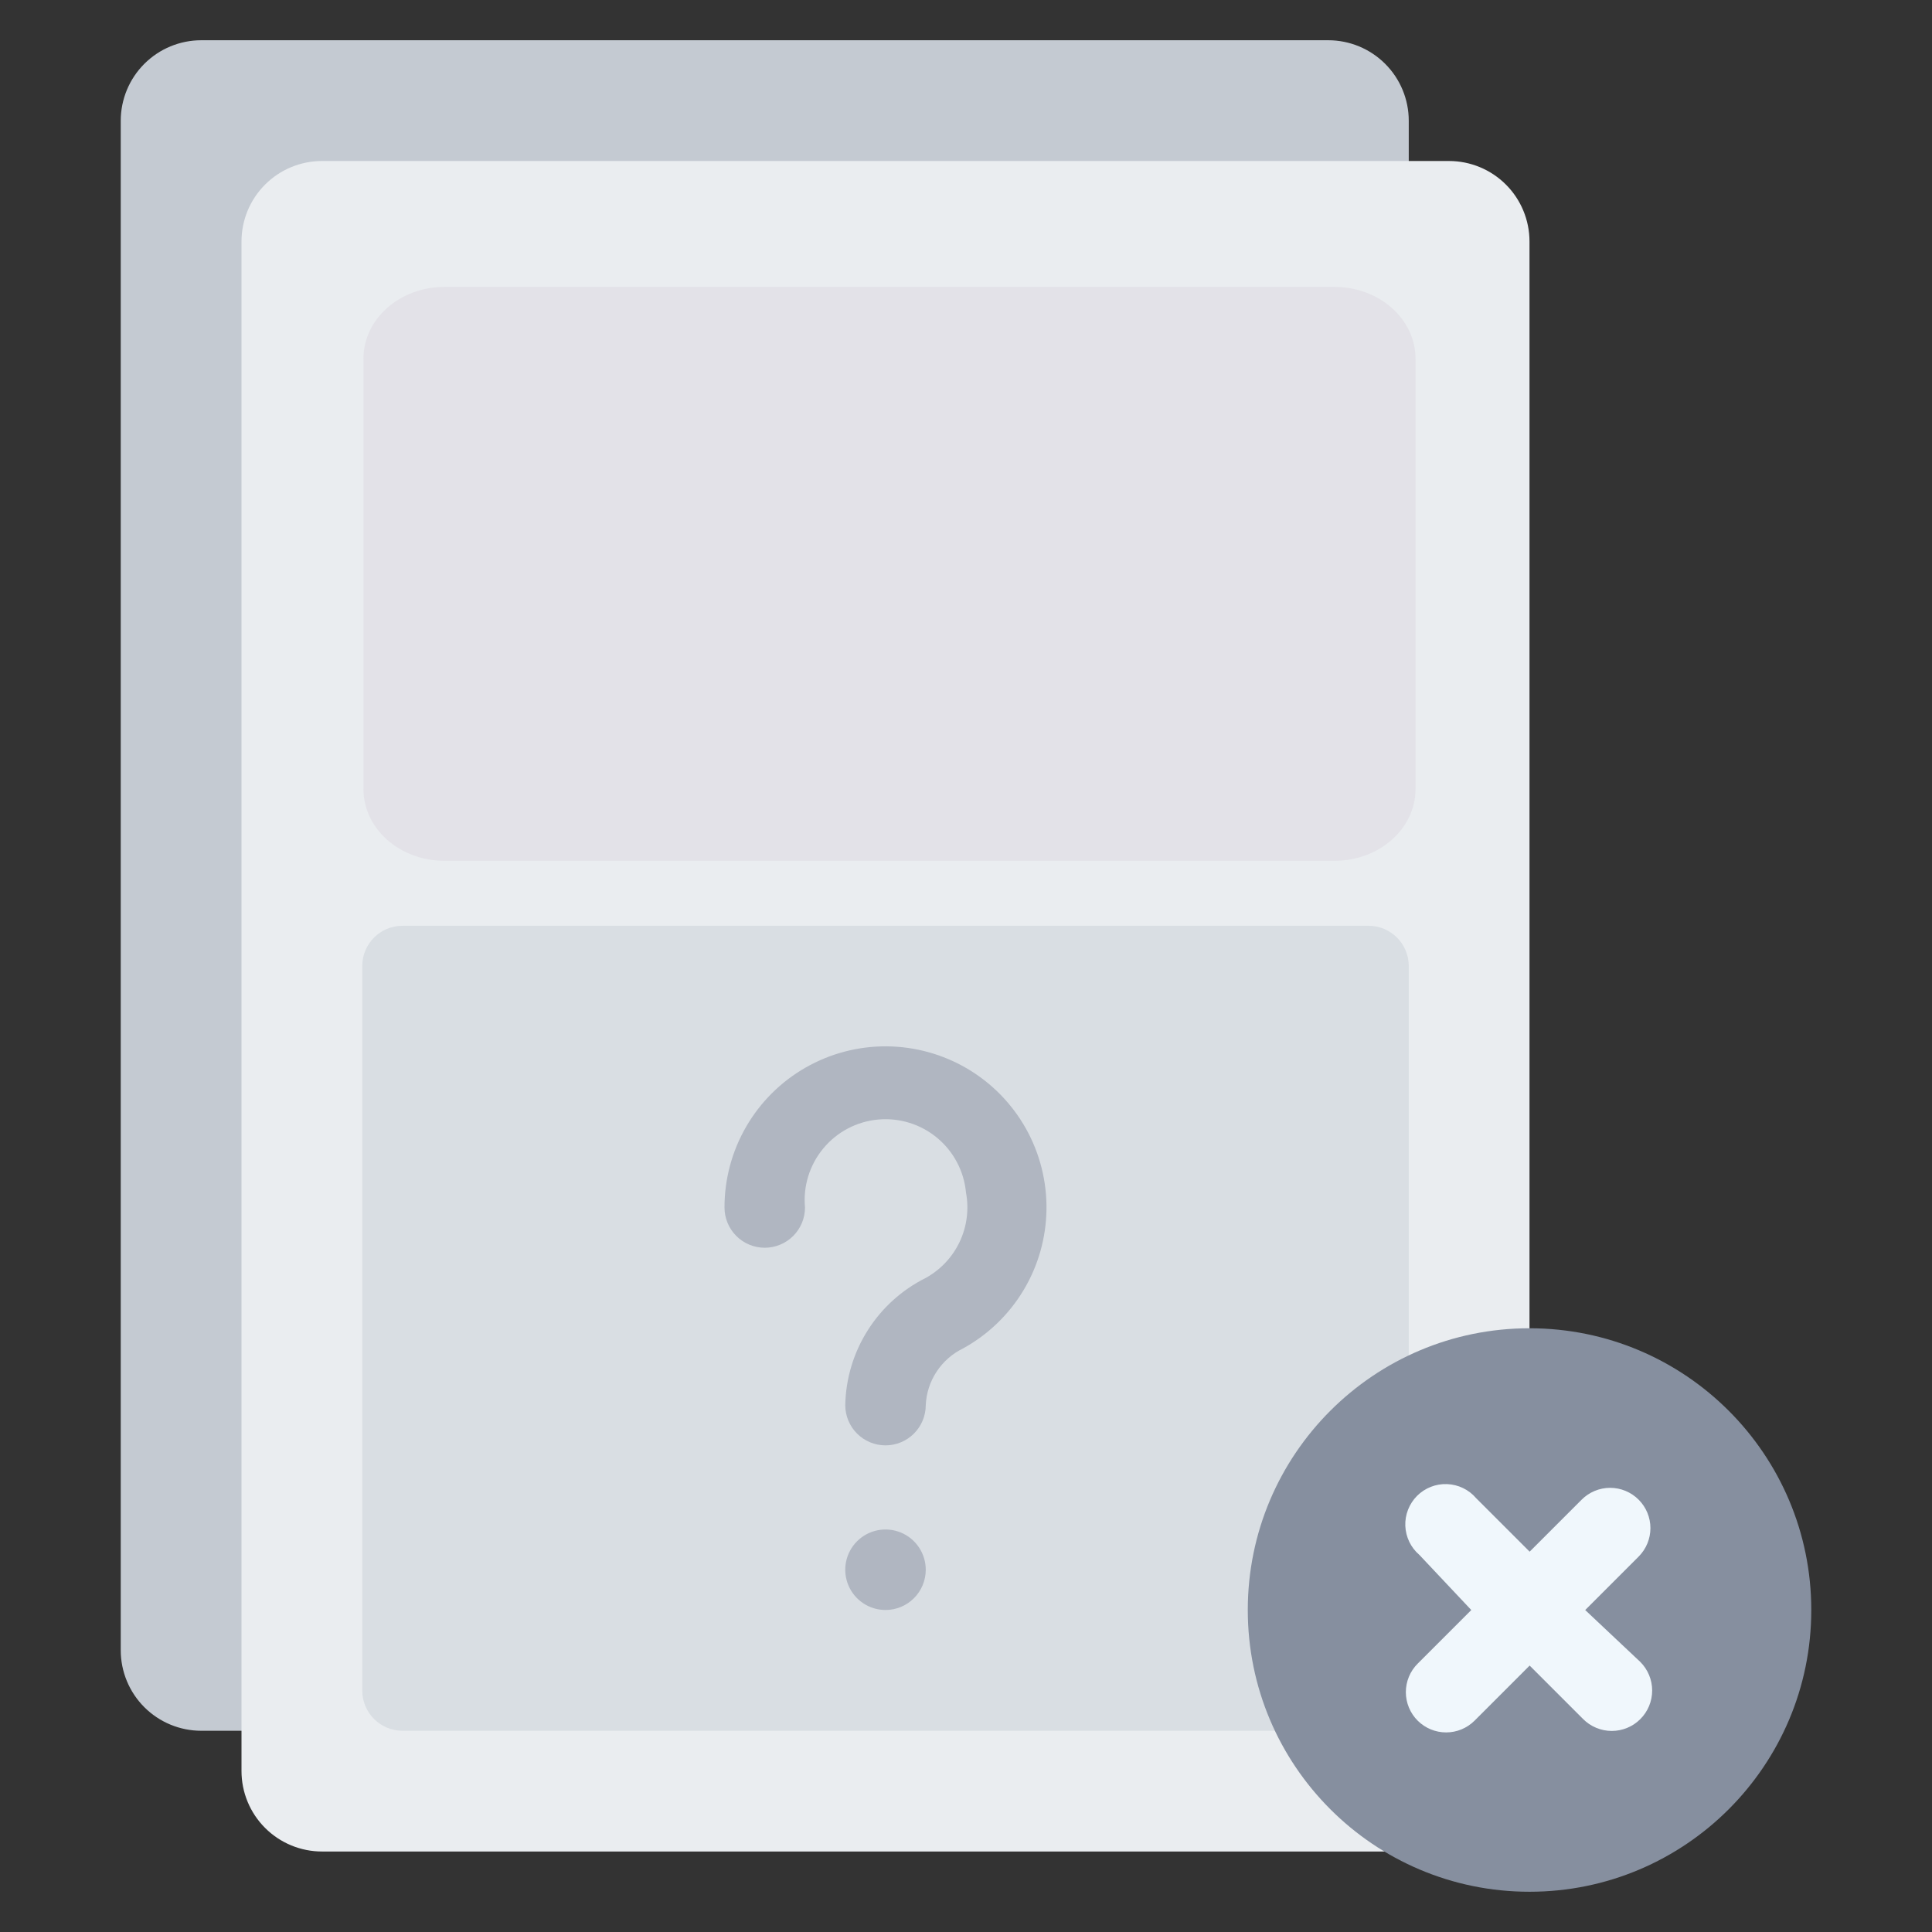
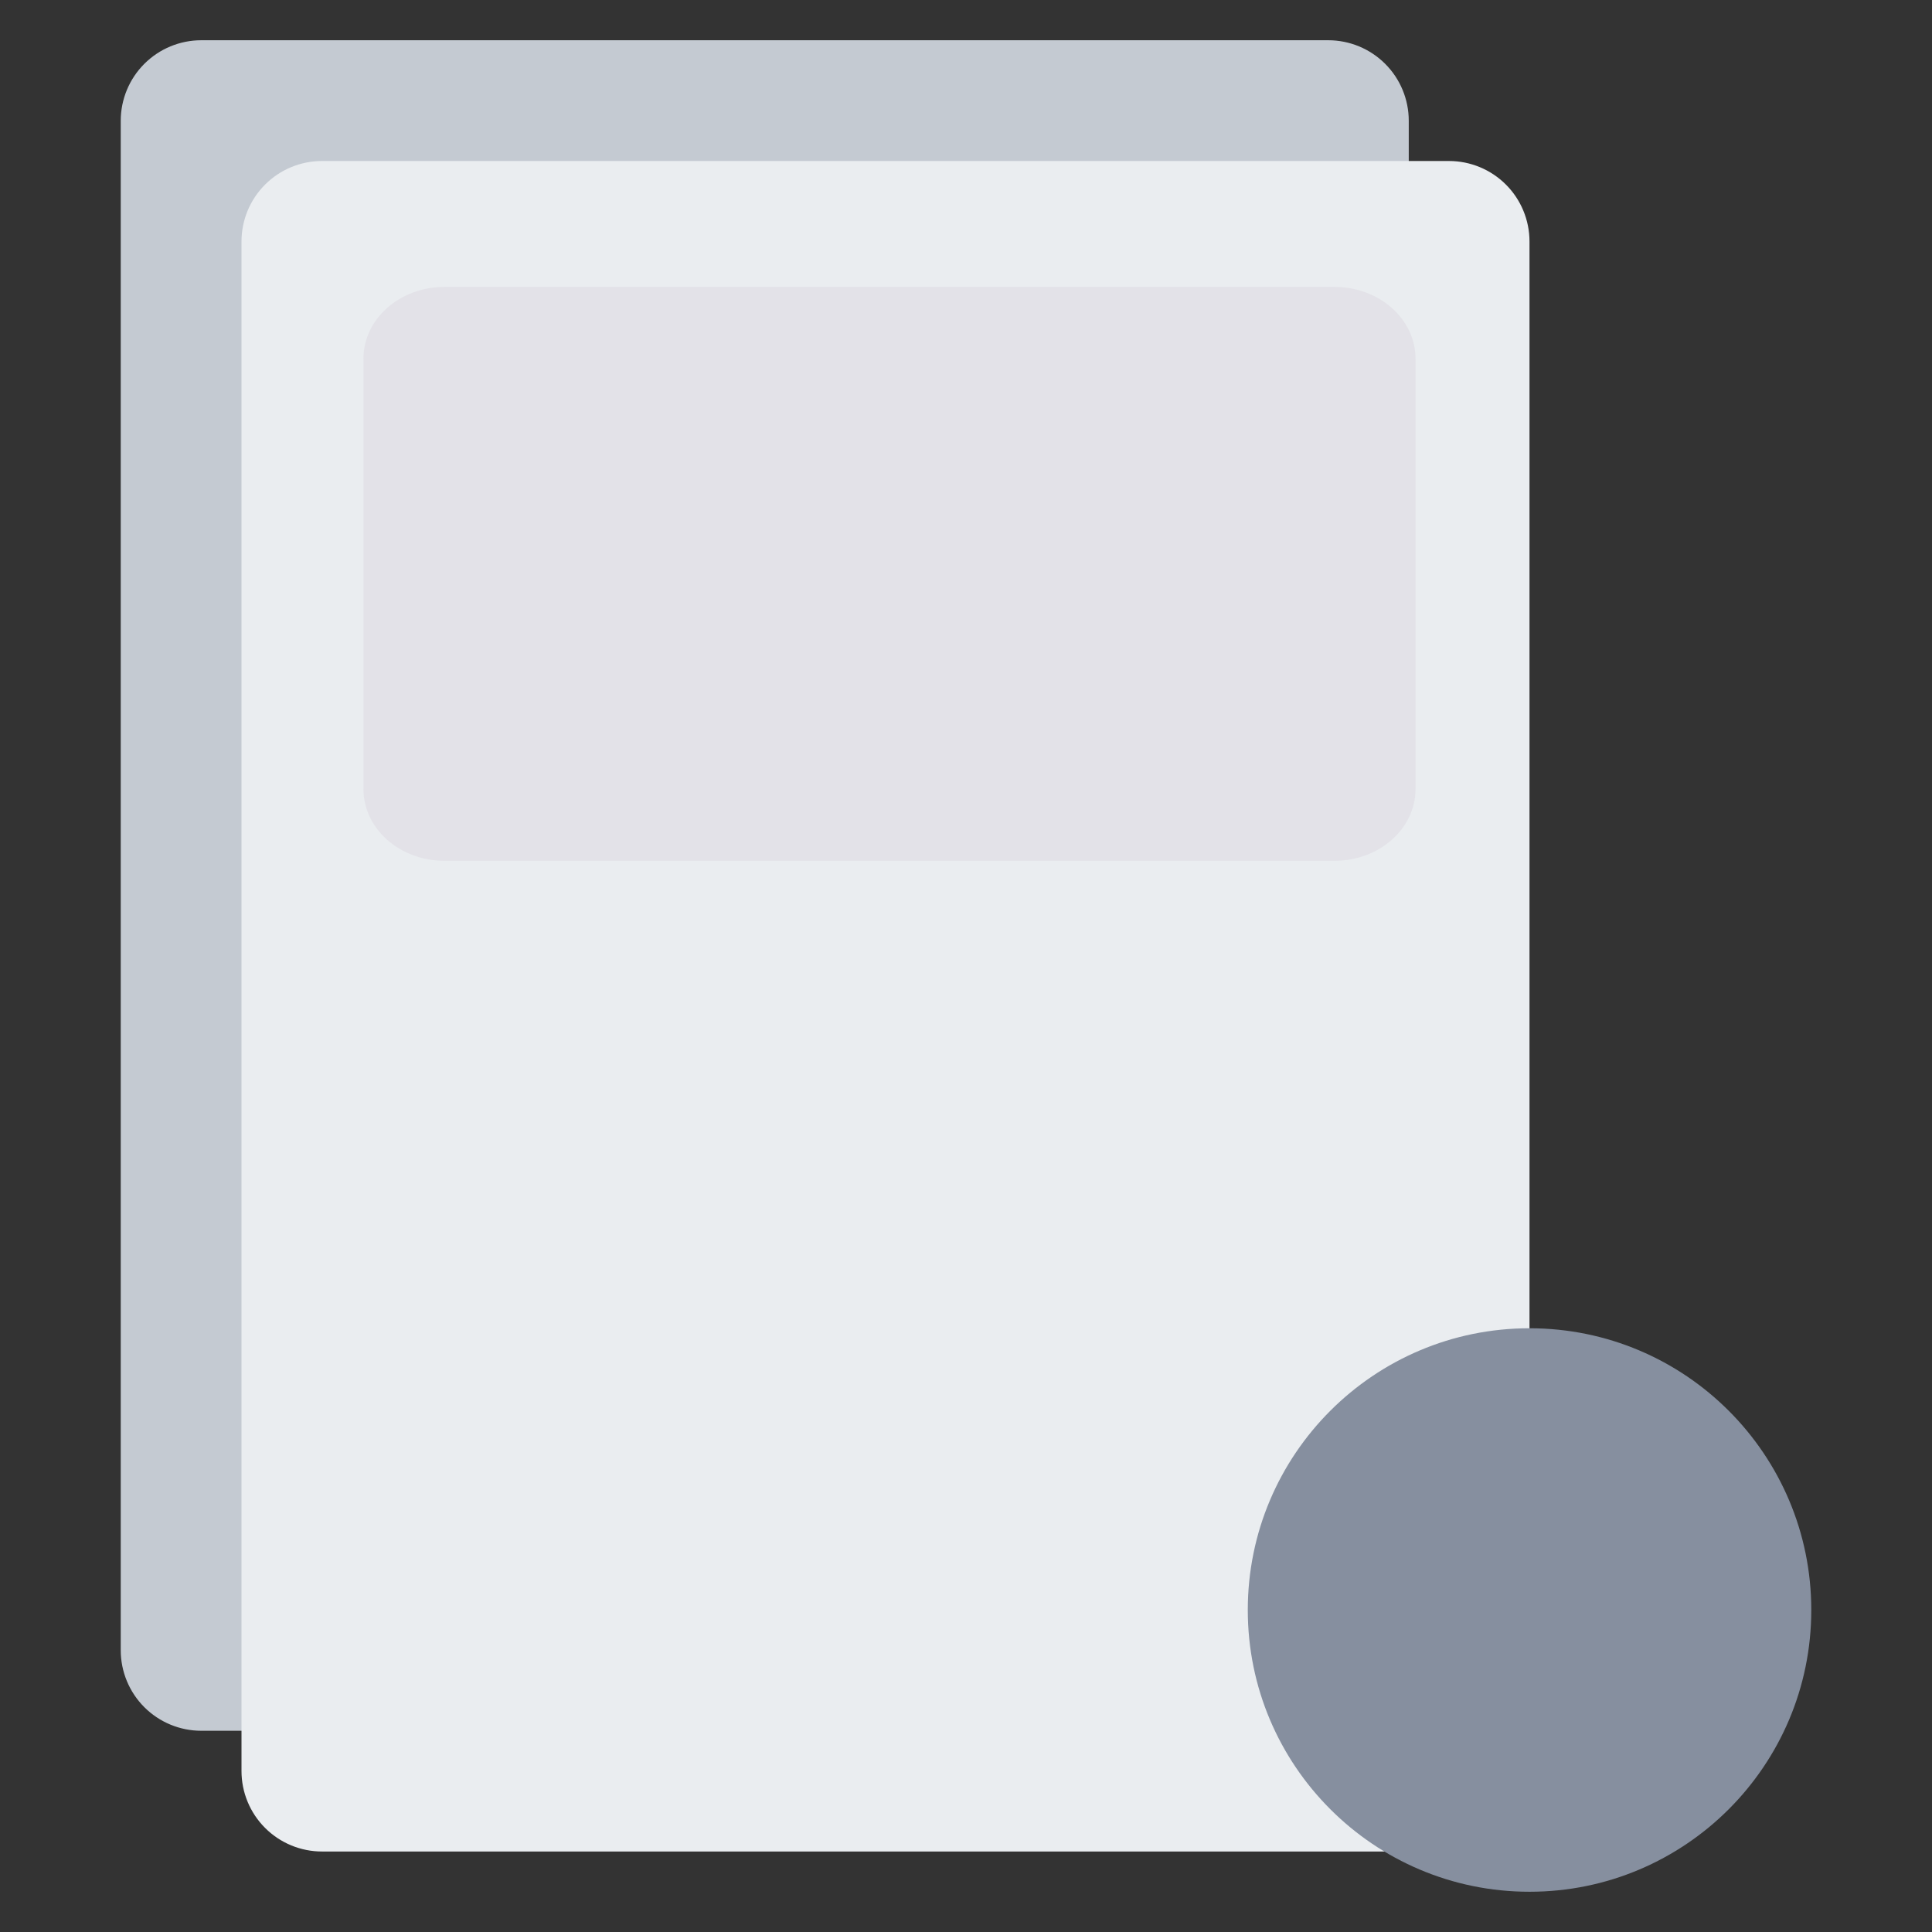
<svg xmlns="http://www.w3.org/2000/svg" width="101" height="101" viewBox="0 0 101 101" fill="none">
  <rect x="0" y="0" width="101" height="101" fill="#333333" stroke="none" />
  <path d="M10.521 2.104H69.438C70.554 2.104 71.624 2.548 72.413 3.337C73.203 4.126 73.646 5.197 73.646 6.313V84.167C73.646 85.841 72.981 87.447 71.797 88.631C70.613 89.814 69.007 90.48 67.333 90.48H10.521C9.405 90.48 8.334 90.036 7.545 89.247C6.756 88.458 6.312 87.387 6.312 86.271V6.313C6.312 5.197 6.756 4.126 7.545 3.337C8.334 2.548 9.405 2.104 10.521 2.104Z" fill="#C4CAD2" />
  <path d="M16.833 8.417H75.75C76.866 8.417 77.936 8.86 78.726 9.65C79.515 10.439 79.958 11.509 79.958 12.625V90.48C79.958 92.154 79.293 93.759 78.109 94.943C76.926 96.127 75.32 96.792 73.646 96.792H16.833C15.717 96.792 14.647 96.349 13.858 95.559C13.068 94.77 12.625 93.7 12.625 92.584V12.625C12.625 11.509 13.068 10.439 13.858 9.65C14.647 8.86 15.717 8.417 16.833 8.417Z" fill="#EAEDF0" />
-   <path d="M71.542 48.397H21.042C19.88 48.397 18.938 49.339 18.938 50.501V88.376C18.938 89.538 19.88 90.48 21.042 90.48H71.542C72.704 90.48 73.646 89.538 73.646 88.376V50.501C73.646 49.339 72.704 48.397 71.542 48.397Z" fill="#D9DEE3" />
-   <path d="M44.188 73.456C44.215 72.069 44.622 70.716 45.364 69.544C46.105 68.372 47.154 67.425 48.396 66.807C49.171 66.379 49.792 65.718 50.17 64.917C50.548 64.116 50.663 63.216 50.5 62.346C50.397 61.23 49.854 60.2 48.992 59.484C48.13 58.768 47.019 58.424 45.902 58.527C44.786 58.63 43.757 59.172 43.041 60.035C42.325 60.897 41.98 62.008 42.083 63.124C42.083 63.682 41.862 64.218 41.467 64.612C41.072 65.007 40.537 65.229 39.979 65.229C39.421 65.229 38.886 65.007 38.491 64.612C38.097 64.218 37.875 63.682 37.875 63.124C37.874 61.639 38.265 60.181 39.01 58.896C39.755 57.611 40.826 56.546 42.115 55.81C43.404 55.073 44.865 54.69 46.35 54.7C47.835 54.711 49.291 55.114 50.57 55.868C51.849 56.623 52.905 57.703 53.632 58.998C54.358 60.293 54.729 61.757 54.707 63.242C54.685 64.727 54.271 66.179 53.506 67.452C52.741 68.725 51.653 69.772 50.353 70.489C49.789 70.761 49.31 71.181 48.966 71.703C48.621 72.225 48.424 72.831 48.396 73.456C48.396 74.014 48.174 74.549 47.779 74.944C47.385 75.338 46.85 75.56 46.292 75.56C45.734 75.56 45.198 75.338 44.804 74.944C44.409 74.549 44.188 74.014 44.188 73.456ZM46.292 84.166C45.876 84.166 45.469 84.043 45.123 83.811C44.777 83.58 44.507 83.252 44.348 82.867C44.188 82.483 44.147 82.06 44.228 81.651C44.309 81.243 44.51 80.868 44.804 80.574C45.098 80.28 45.473 80.079 45.881 79.998C46.289 79.917 46.712 79.959 47.097 80.118C47.481 80.277 47.81 80.547 48.041 80.893C48.272 81.239 48.396 81.646 48.396 82.062C48.396 82.62 48.174 83.155 47.779 83.55C47.385 83.944 46.85 84.166 46.292 84.166Z" fill="#B0B6C1" />
  <path d="M79.96 98.896C88.094 98.896 94.689 92.301 94.689 84.167C94.689 76.032 88.094 69.438 79.96 69.438C71.825 69.438 65.231 76.032 65.231 84.167C65.231 92.301 71.825 98.896 79.96 98.896Z" fill="#868F9F" />
-   <path d="M82.87 84.168L85.668 81.37C86.06 80.975 86.28 80.442 86.28 79.886C86.28 79.33 86.06 78.797 85.668 78.403C85.472 78.206 85.24 78.049 84.983 77.942C84.727 77.835 84.452 77.78 84.174 77.78C83.896 77.78 83.621 77.835 83.365 77.942C83.109 78.049 82.876 78.206 82.68 78.403L79.966 81.117L77.167 78.319C76.979 78.098 76.746 77.919 76.485 77.793C76.224 77.667 75.94 77.596 75.65 77.585C75.36 77.573 75.072 77.622 74.802 77.728C74.531 77.834 74.286 77.994 74.081 78.199C73.876 78.404 73.716 78.65 73.61 78.92C73.504 79.19 73.455 79.479 73.466 79.768C73.478 80.058 73.549 80.343 73.675 80.604C73.801 80.865 73.98 81.097 74.2 81.285L76.915 84.168L74.116 86.967C73.919 87.162 73.762 87.395 73.656 87.651C73.549 87.908 73.494 88.183 73.494 88.461C73.494 88.738 73.549 89.013 73.656 89.27C73.762 89.526 73.919 89.759 74.116 89.955C74.51 90.347 75.044 90.566 75.6 90.566C76.156 90.566 76.689 90.347 77.083 89.955L79.966 87.072L82.764 89.87C82.96 90.067 83.193 90.222 83.45 90.328C83.706 90.434 83.981 90.489 84.258 90.489C84.536 90.489 84.81 90.434 85.067 90.328C85.323 90.222 85.556 90.067 85.752 89.87C85.948 89.674 86.104 89.441 86.21 89.185C86.316 88.929 86.371 88.654 86.371 88.376C86.371 88.099 86.316 87.824 86.21 87.568C86.104 87.312 85.948 87.079 85.752 86.882L82.87 84.168Z" fill="#F0F7FC" />
  <path d="M69.769 15H23.231C20.894 15 19 16.679 19 18.75V41.25C19 43.321 20.894 45 23.231 45H69.769C72.106 45 74 43.321 74 41.25V18.75C74 16.679 72.106 15 69.769 15Z" fill="#E3E2E8" />
</svg>